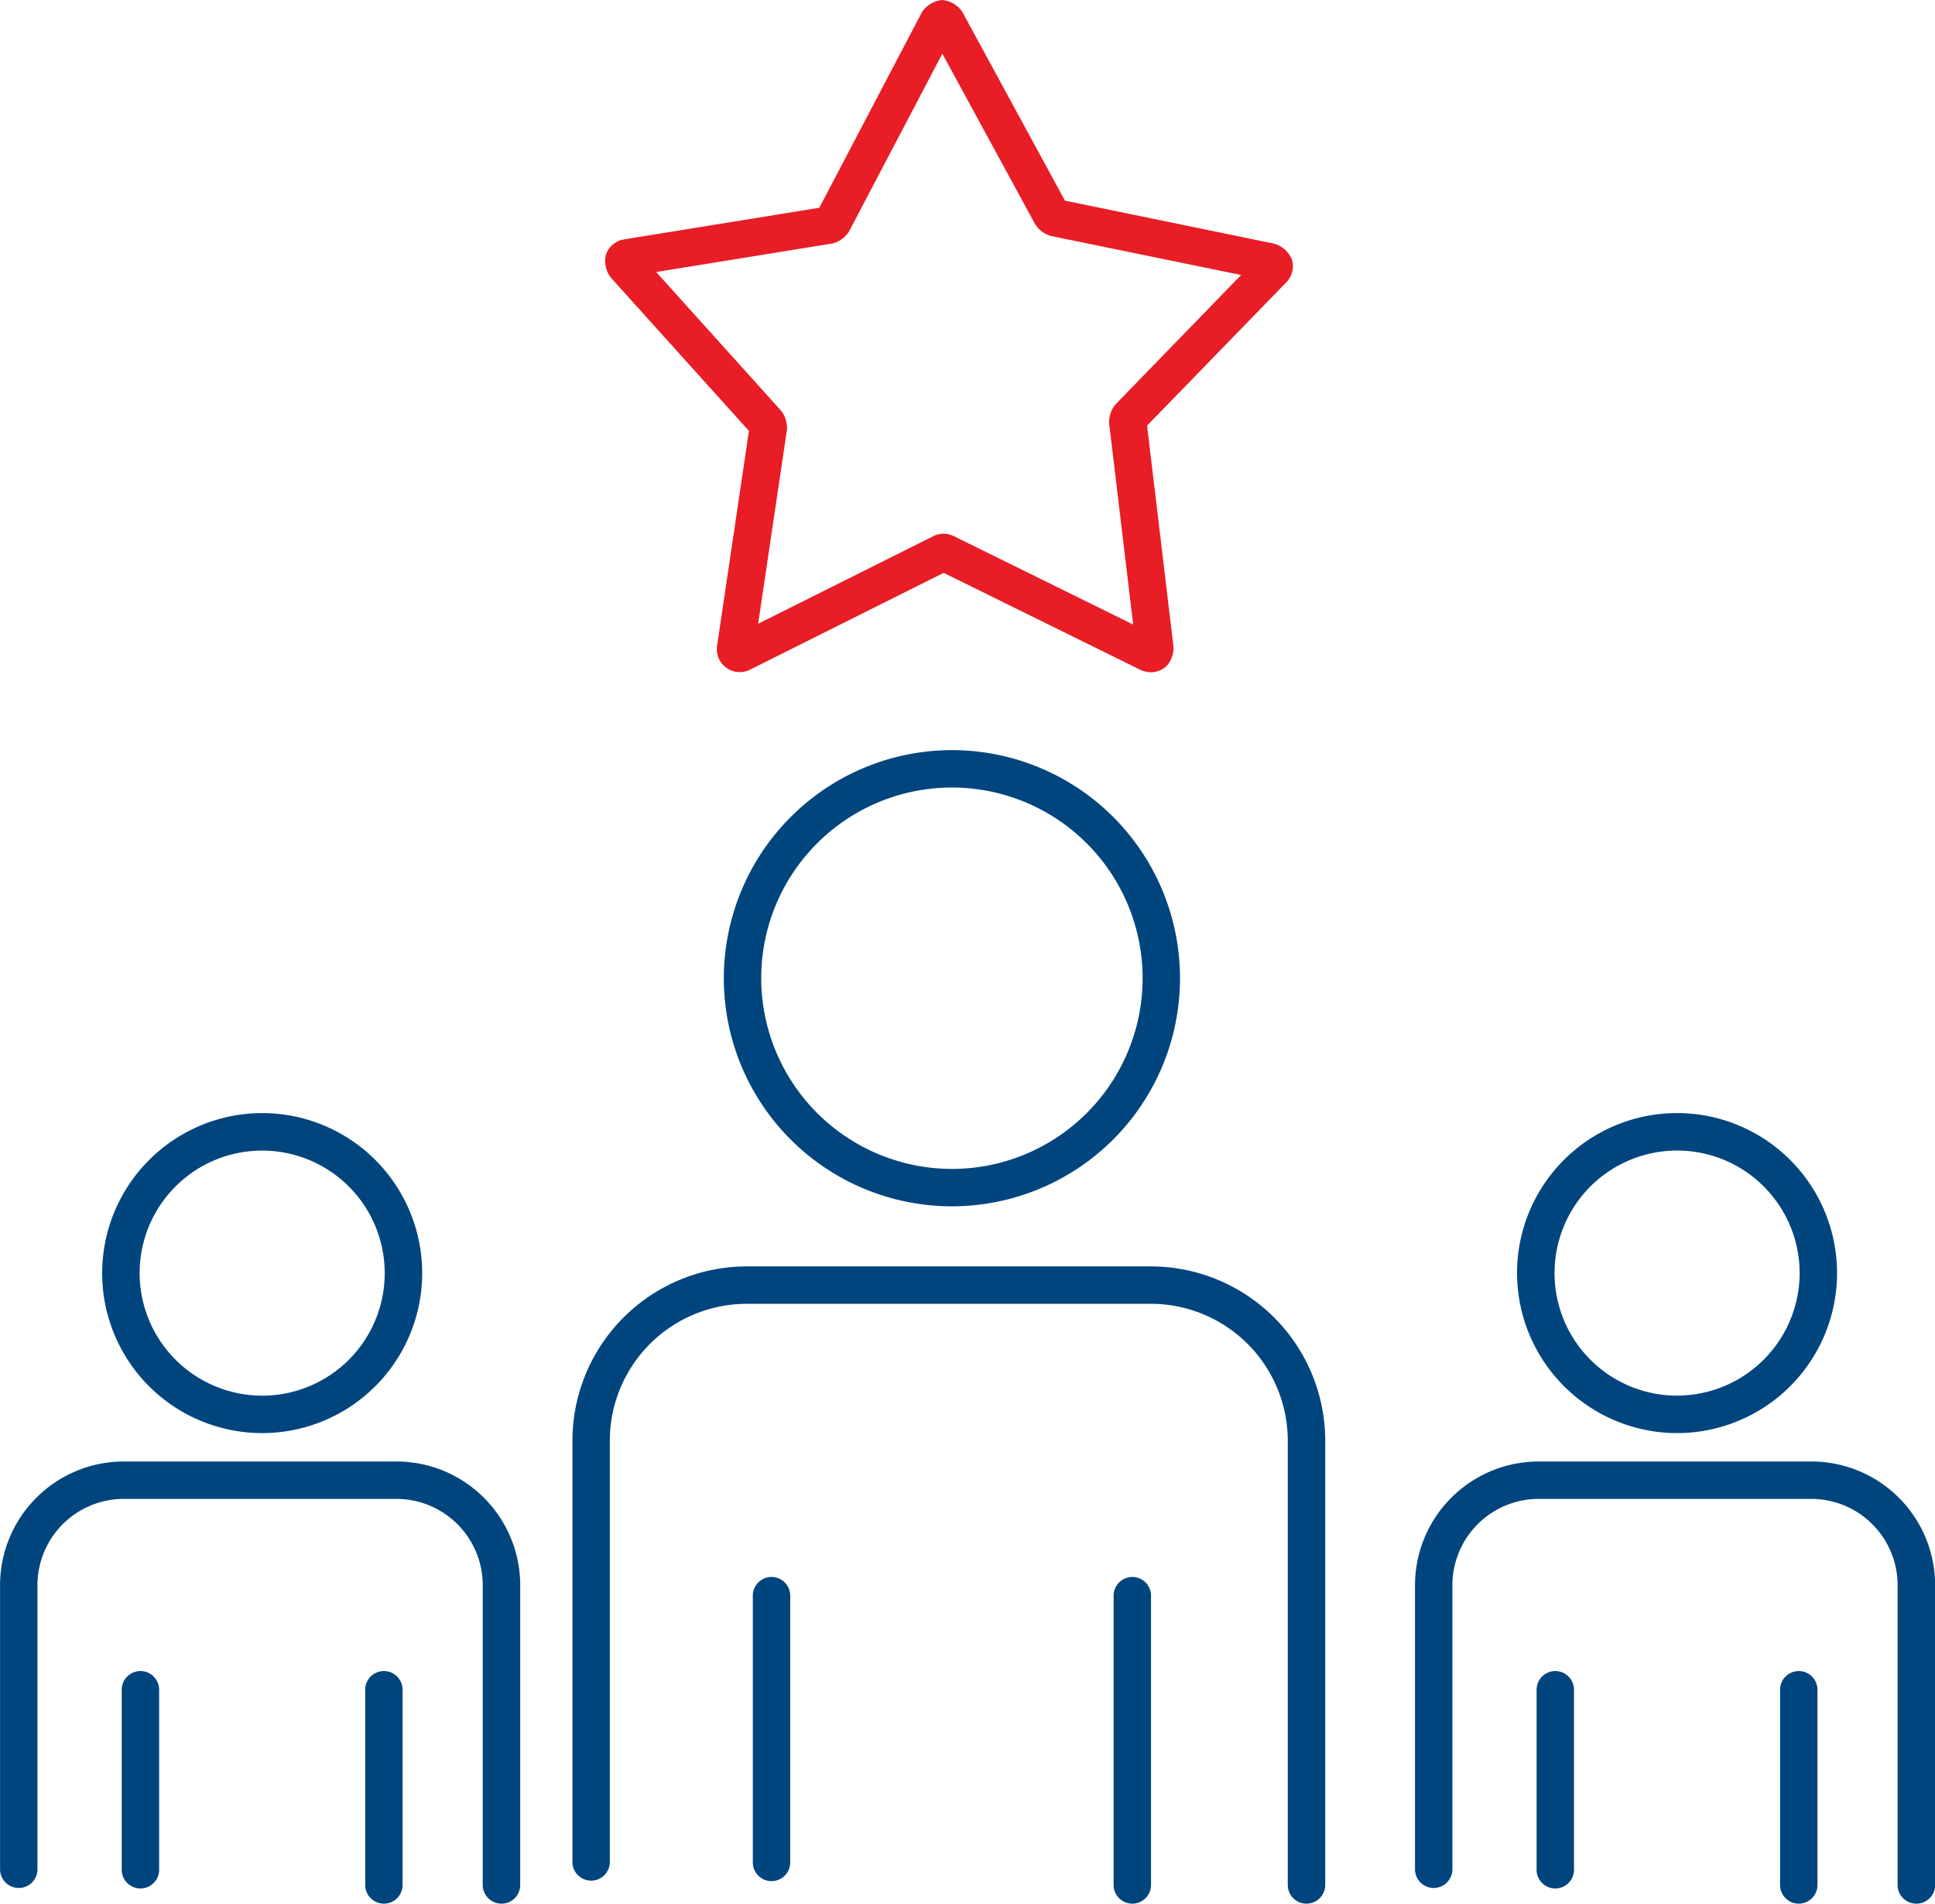
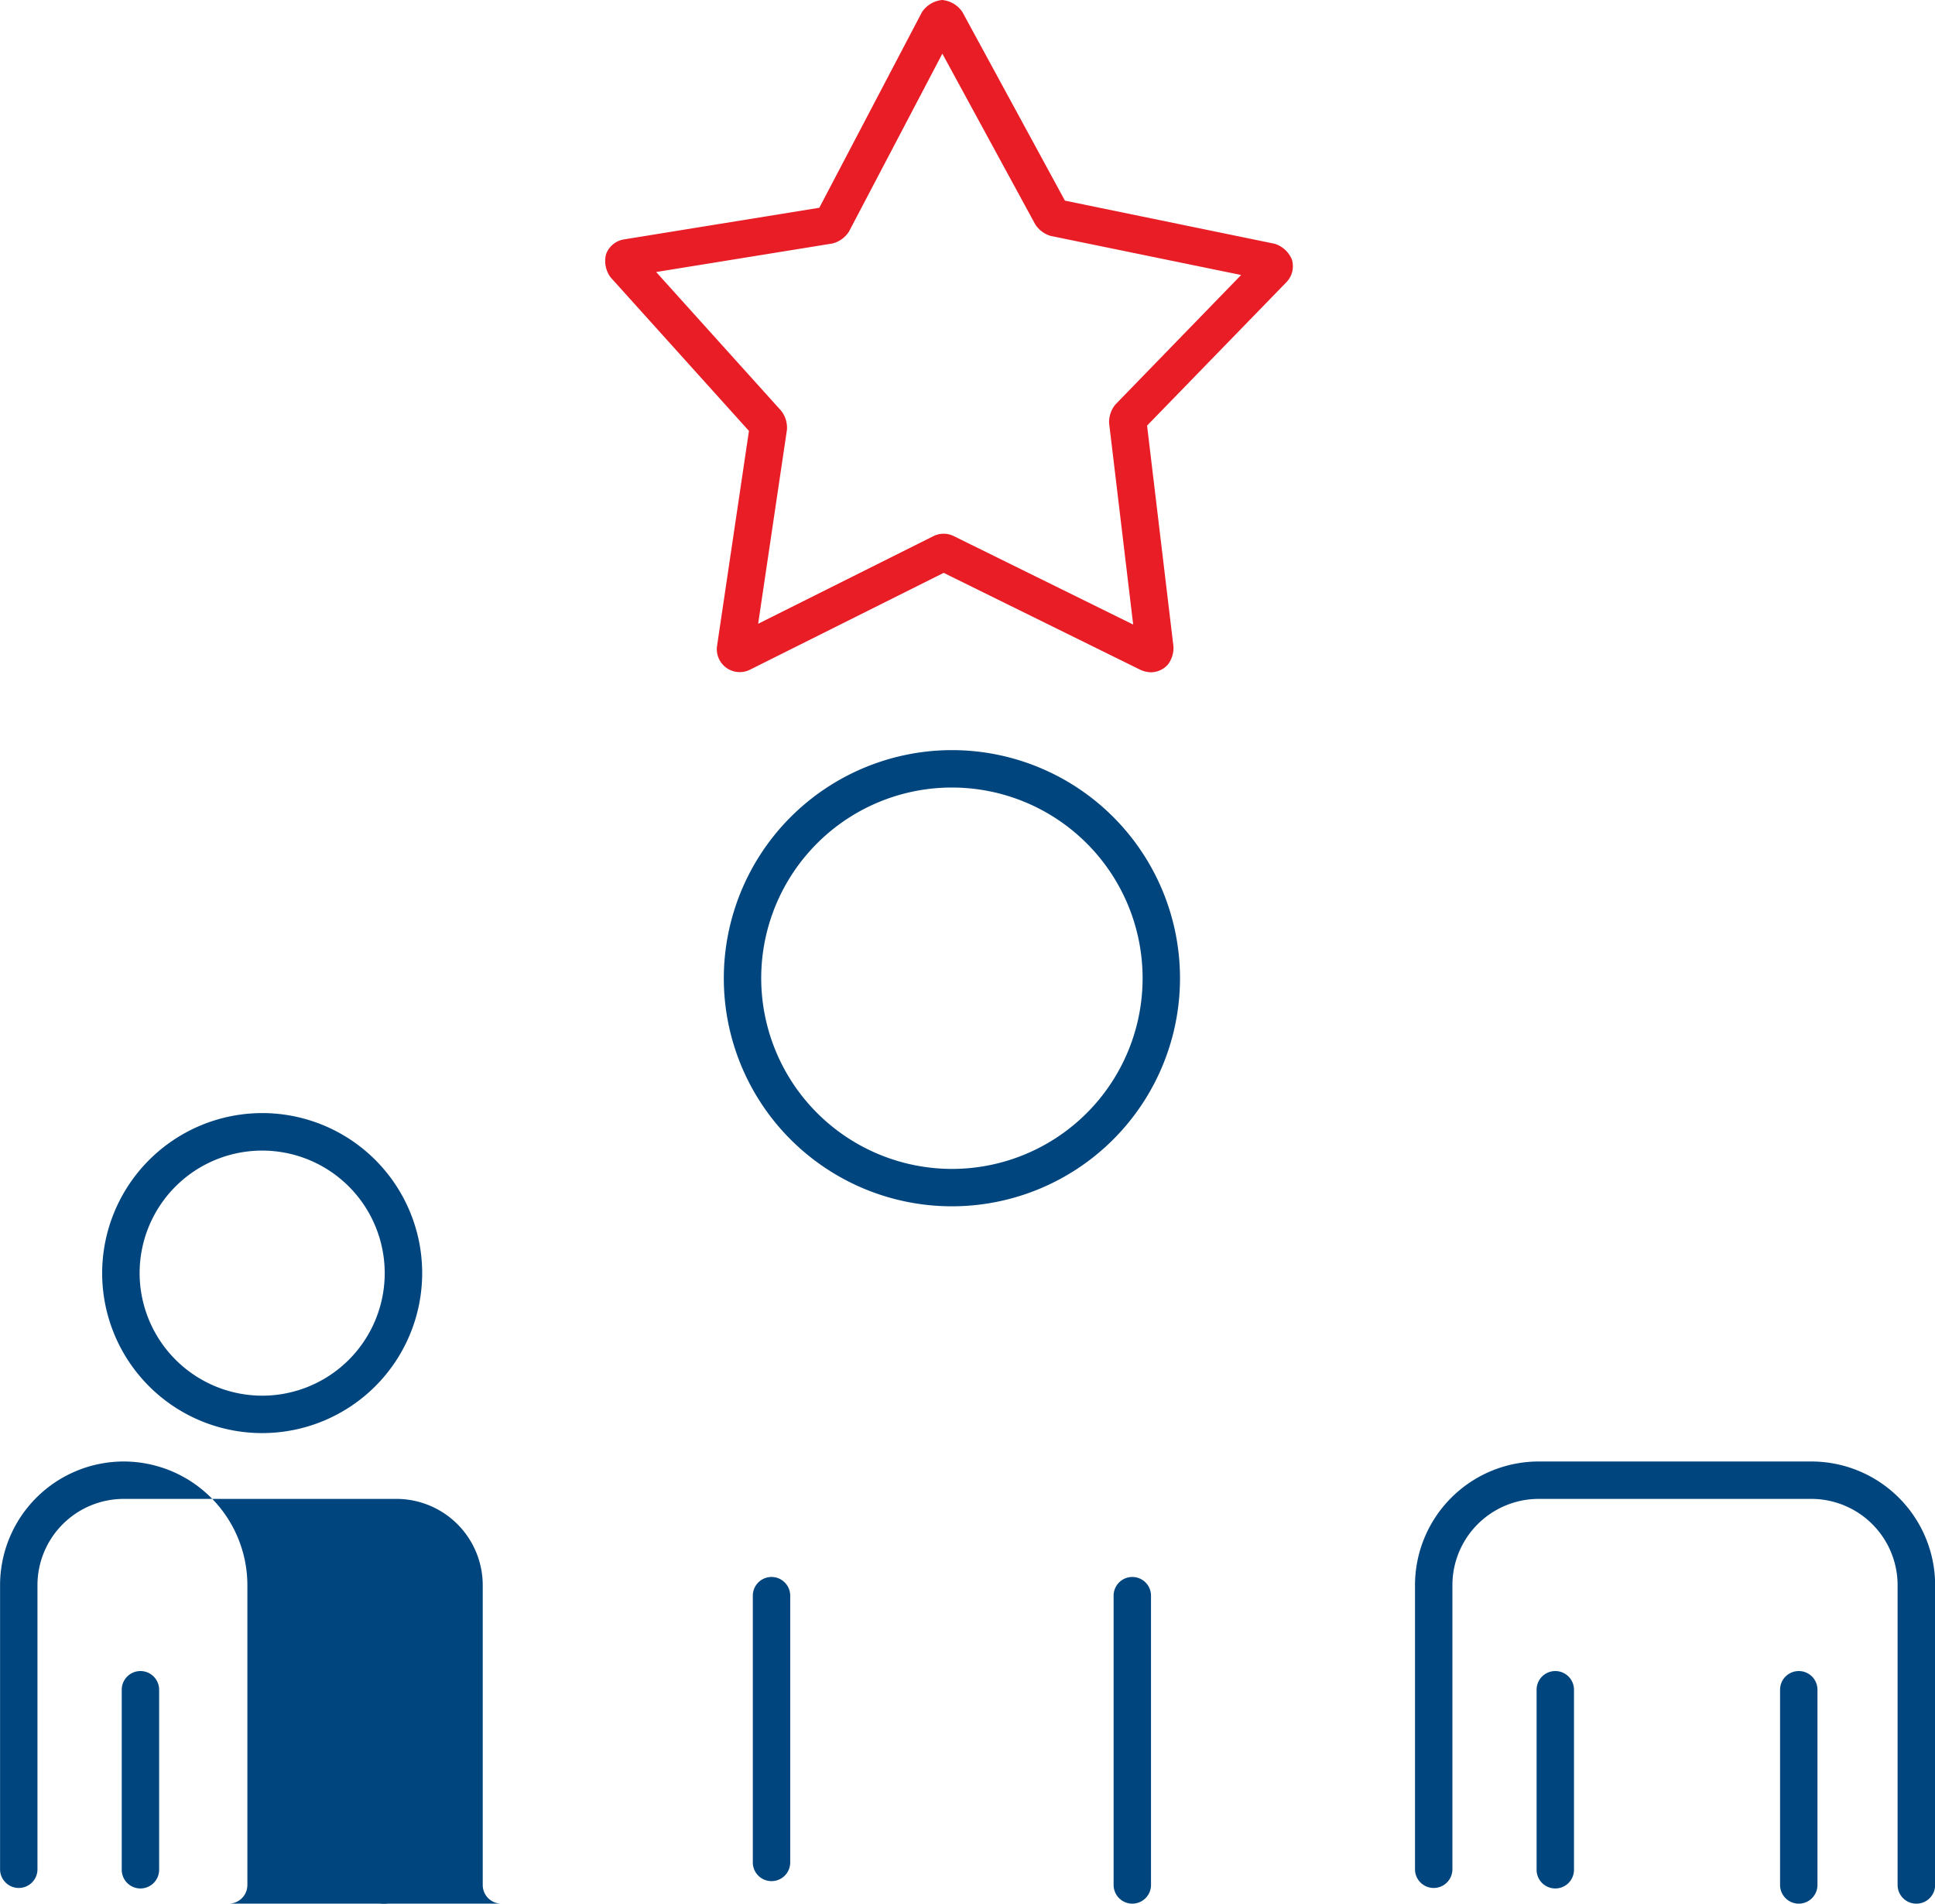
<svg xmlns="http://www.w3.org/2000/svg" width="143.69" height="141.366">
  <defs>
    <clipPath id="a">
      <path data-name="Rechteck 368" fill="#00457e" d="M0 0h143.69v141.366H0z" />
    </clipPath>
  </defs>
  <g data-name="Gruppe 594" clip-path="url(#a)">
    <path data-name="Pfad 485" d="M69.964 0a2.036 2.036 0 0 1 1.5.889L79.08 14.9l15.566 3.2a2.036 2.036 0 0 1 1.284 1.165 1.7 1.7 0 0 1-.4 1.687L85.18 31.605l1.96 16.415a2.051 2.051 0 0 1-.416 1.331 1.7 1.7 0 0 1-1.273.573 2.079 2.079 0 0 1-.753-.176L70.075 42.54l-14.382 7.191a1.7 1.7 0 0 1-2.05-.411 1.7 1.7 0 0 1-.395-1.359L55.616 32 45.341 20.594a2.037 2.037 0 0 1-.341-1.7 1.7 1.7 0 0 1 1.333-1.115l14.507-2.35L68.458.911A2.035 2.035 0 0 1 69.964 0Zm22.2 20.421-14.133-2.9a2.051 2.051 0 0 1-1.154-.856l-6.9-12.68-6.932 13.208a2.049 2.049 0 0 1-1.233.889L48.725 20.2l9.294 10.316a2.055 2.055 0 0 1 .42 1.385l-2.14 14.42 13.012-6.506a1.7 1.7 0 0 1 1.512-.005l13.325 6.569-1.787-14.955a2.049 2.049 0 0 1 .472-1.39Z" fill="#e81d25" />
-     <path data-name="Ellipse 34" d="M112.682 93.697a11.882 11.882 0 1 1 11.01 12.694 11.9 11.9 0 0 1-11.01-12.694Zm20.933 1.488a9.1 9.1 0 1 0-9.722 8.432 9.115 9.115 0 0 0 9.722-8.432Z" fill="#00457e" />
    <path data-name="Pfad 486" d="M142.302 141.366a1.389 1.389 0 0 1-1.389-1.389v-22.264a6.412 6.412 0 0 0-6.4-6.405h-20.26a6.412 6.412 0 0 0-6.4 6.405v21.136a1.389 1.389 0 0 1-2.777 0v-21.136a9.193 9.193 0 0 1 9.182-9.183h20.26a9.193 9.193 0 0 1 9.182 9.183v22.265a1.389 1.389 0 0 1-1.398 1.388Z" fill="#00457e" />
    <path data-name="Linie 53" d="M115.494 140.237a1.389 1.389 0 0 1-1.389-1.388v-13.368a1.389 1.389 0 0 1 1.389-1.389 1.389 1.389 0 0 1 1.388 1.389v13.368a1.389 1.389 0 0 1-1.388 1.388Z" fill="#00457e" />
    <path data-name="Linie 54" d="M133.574 141.366a1.389 1.389 0 0 1-1.389-1.389v-14.5a1.389 1.389 0 0 1 1.389-1.385 1.389 1.389 0 0 1 1.388 1.389v14.5a1.389 1.389 0 0 1-1.388 1.385Z" fill="#00457e" />
    <path data-name="Ellipse 35" d="M70.687 55.704a16.938 16.938 0 1 1-16.938 16.938 16.958 16.958 0 0 1 16.938-16.938Zm0 31.1a14.161 14.161 0 1 0-14.161-14.162 14.177 14.177 0 0 0 14.161 14.162Z" fill="#00457e" />
-     <path data-name="Pfad 487" d="M97.017 141.365a1.389 1.389 0 0 1-1.389-1.389v-32.994a10.172 10.172 0 0 0-10.156-10.161H55.445a10.172 10.172 0 0 0-10.161 10.161v31.323a1.389 1.389 0 0 1-2.777 0v-31.323a12.953 12.953 0 0 1 12.939-12.938h30.026a12.953 12.953 0 0 1 12.938 12.938v32.995a1.389 1.389 0 0 1-1.393 1.388Z" fill="#00457e" />
    <path data-name="Linie 55" d="M57.292 139.693a1.389 1.389 0 0 1-1.389-1.387v-19.811a1.389 1.389 0 0 1 1.389-1.389 1.389 1.389 0 0 1 1.388 1.389v19.811a1.389 1.389 0 0 1-1.388 1.387Z" fill="#00457e" />
    <path data-name="Linie 56" d="M84.084 141.365a1.389 1.389 0 0 1-1.389-1.388v-21.482a1.389 1.389 0 0 1 1.389-1.389 1.389 1.389 0 0 1 1.388 1.389v21.482a1.389 1.389 0 0 1-1.388 1.388Z" fill="#00457e" />
    <path data-name="Ellipse 36" d="M19.468 82.657A11.882 11.882 0 1 1 7.586 94.539a11.9 11.9 0 0 1 11.882-11.882Zm0 20.986a9.1 9.1 0 1 0-9.1-9.1 9.115 9.115 0 0 0 9.1 9.1Z" fill="#00457e" />
-     <path data-name="Pfad 488" d="M37.236 141.366a1.389 1.389 0 0 1-1.389-1.389v-22.264a6.413 6.413 0 0 0-6.405-6.405H9.182a6.412 6.412 0 0 0-6.4 6.405v21.136a1.389 1.389 0 0 1-2.777 0v-21.136a9.193 9.193 0 0 1 9.182-9.183h20.26a9.193 9.193 0 0 1 9.183 9.183v22.265a1.389 1.389 0 0 1-1.394 1.388Z" fill="#00457e" />
+     <path data-name="Pfad 488" d="M37.236 141.366a1.389 1.389 0 0 1-1.389-1.389v-22.264a6.413 6.413 0 0 0-6.405-6.405H9.182a6.412 6.412 0 0 0-6.4 6.405v21.136a1.389 1.389 0 0 1-2.777 0v-21.136a9.193 9.193 0 0 1 9.182-9.183a9.193 9.193 0 0 1 9.183 9.183v22.265a1.389 1.389 0 0 1-1.394 1.388Z" fill="#00457e" />
    <path data-name="Linie 57" d="M10.429 140.237a1.389 1.389 0 0 1-1.389-1.388v-13.368a1.389 1.389 0 0 1 1.389-1.389 1.389 1.389 0 0 1 1.388 1.389v13.368a1.389 1.389 0 0 1-1.388 1.388Z" fill="#00457e" />
    <path data-name="Linie 58" d="M28.508 141.366a1.389 1.389 0 0 1-1.389-1.389v-14.5a1.389 1.389 0 0 1 1.389-1.385 1.389 1.389 0 0 1 1.388 1.389v14.5a1.389 1.389 0 0 1-1.388 1.385Z" fill="#00457e" />
  </g>
</svg>